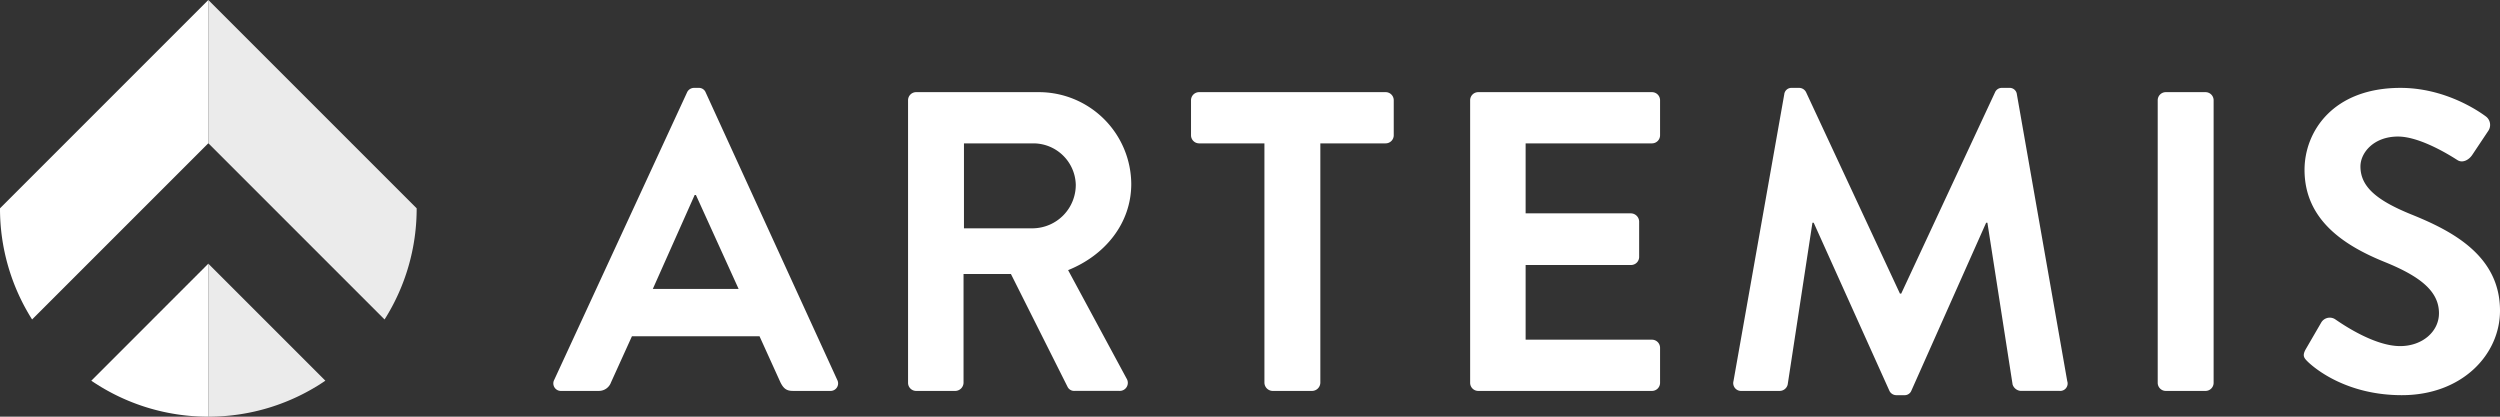
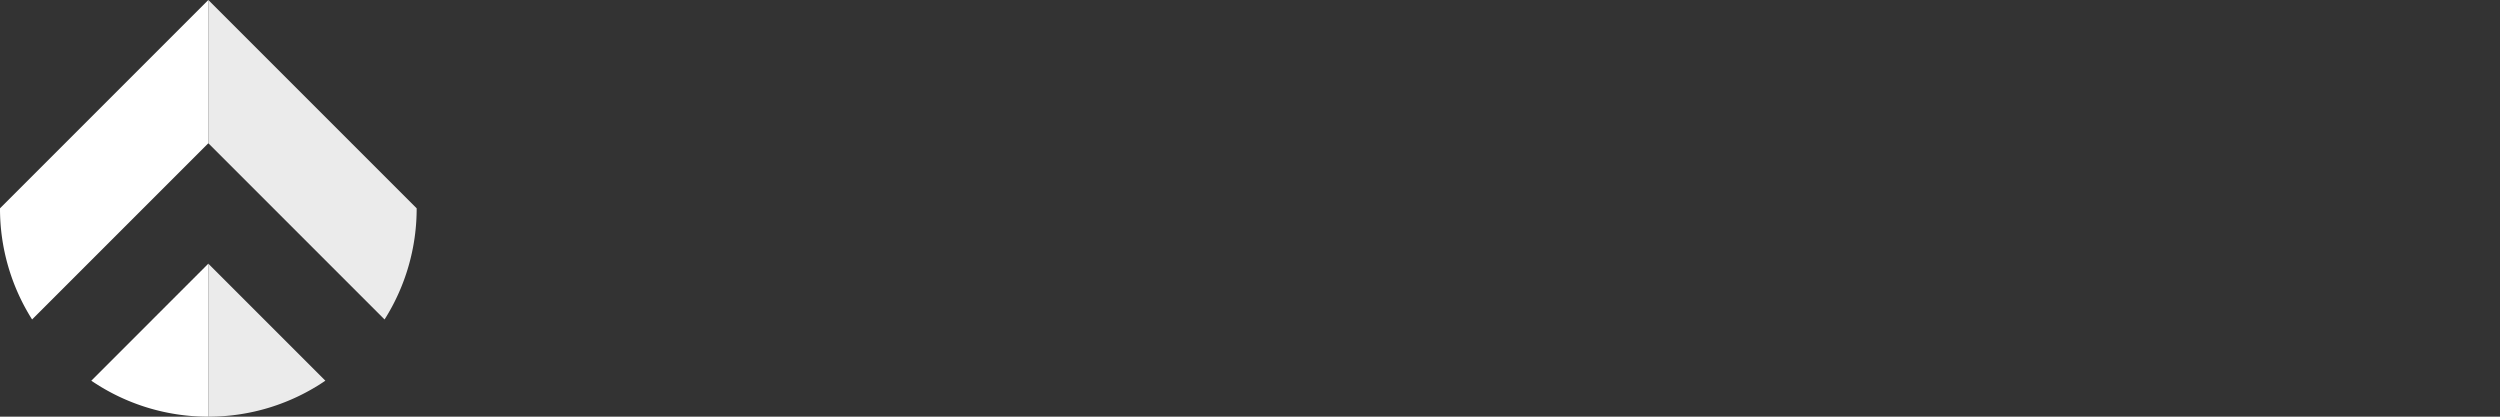
<svg xmlns="http://www.w3.org/2000/svg" viewBox="0 0 768 128" fill="#fff">
  <rect x="0" y="0" width="768" height="128" fill="#333333" stroke="none" />
  <path d="M64 0L0 64a63.691 63.691 0 009.86 34.14L64 44zm0 81l-35.95 35.95A63.669 63.669 0 0064 128z" />
  <path d="M64 0l64 64a63.691 63.691 0 01-9.86 34.14L64 44zm0 81l35.95 35.95A63.669 63.669 0 0164 128z" opacity=".9" />
-   <path d="M170.263 116.678l40.774-88.236a2.357 2.357 0 012.23-1.442h1.31a2.227 2.227 0 012.229 1.442l40.382 88.236a2.315 2.315 0 01-2.229 3.409h-11.407c-1.966 0-2.883-.786-3.8-2.622l-6.424-14.16h-39.2l-6.424 14.16a3.954 3.954 0 01-3.8 2.622h-11.412a2.315 2.315 0 01-2.229-3.409M226.9 88.752l-13.11-28.845h-.39l-12.852 28.845zM278.954 30.8a2.49 2.49 0 012.492-2.491h37.5A28.4 28.4 0 01347.524 56.5c0 12.063-8 21.9-19.4 26.484l17.962 33.3a2.48 2.48 0 01-2.229 3.8h-13.77a2.248 2.248 0 01-2.1-1.18l-17.435-34.741H296V117.6a2.579 2.579 0 01-2.492 2.491h-12.062a2.49 2.49 0 01-2.492-2.491zM317.5 70.134a13.354 13.354 0 0012.98-13.372 13.043 13.043 0 00-12.98-12.718h-21.371v26.09zm70.932-26.09h-20.06a2.491 2.491 0 01-2.492-2.492V30.8a2.49 2.49 0 012.492-2.491h57.294a2.49 2.49 0 012.492 2.491v10.75a2.491 2.491 0 01-2.492 2.492h-20.058V117.6a2.58 2.58 0 01-2.492 2.491h-12.193a2.579 2.579 0 01-2.491-2.491zM451.627 30.8a2.49 2.49 0 012.492-2.491h53.361a2.49 2.49 0 012.491 2.491v10.753a2.49 2.49 0 01-2.491 2.491h-38.808v21.5h32.383a2.579 2.579 0 012.491 2.491v10.884a2.489 2.489 0 01-2.491 2.49h-32.383v22.945h38.808a2.49 2.49 0 012.491 2.491V117.6a2.49 2.49 0 01-2.491 2.491h-53.361a2.49 2.49 0 01-2.492-2.491zm96.498-1.834A2.213 2.213 0 01550.486 27h2.1a2.392 2.392 0 012.23 1.311l28.844 61.883h.393l28.843-61.883A2.262 2.262 0 01615.122 27h2.1a2.211 2.211 0 012.359 1.966l15.471 88.1a2.277 2.277 0 01-2.36 3.016H620.76a2.845 2.845 0 01-2.491-1.966l-7.736-49.686h-.393l-22.94 51.526a2.23 2.23 0 01-2.229 1.442h-2.359a2.357 2.357 0 01-2.229-1.442L557.172 68.43h-.393l-7.6 49.691a2.539 2.539 0 01-2.36 1.966h-11.8a2.4 2.4 0 01-2.491-3.016zm117.215-.655h12.193a2.491 2.491 0 012.491 2.491V117.6a2.491 2.491 0 01-2.491 2.491h-12.192a2.492 2.492 0 01-2.492-2.492V30.8a2.491 2.491 0 012.491-2.491zm43.005 78.927l4.72-8.129a3.037 3.037 0 014.457-.917c.656.393 11.276 8.129 19.8 8.129 6.818 0 11.931-4.458 11.931-10.095 0-6.688-5.637-11.276-16.65-15.734-12.325-4.982-24.65-12.848-24.65-28.319 0-11.669 8.654-25.173 29.5-25.173 13.372 0 23.6 6.818 26.221 8.784a3.246 3.246 0 01.786 4.327l-4.982 7.473c-1.049 1.573-3.015 2.622-4.589 1.573-1.049-.655-11.013-7.211-18.224-7.211-7.473 0-11.537 4.983-11.537 9.177 0 6.163 4.851 10.358 15.471 14.685C753.315 70.922 768 78.526 768 95.439c0 13.5-11.669 25.959-30.155 25.959-16.521 0-26.222-7.735-28.844-10.227-1.18-1.179-1.836-1.834-.656-3.933" />
</svg>